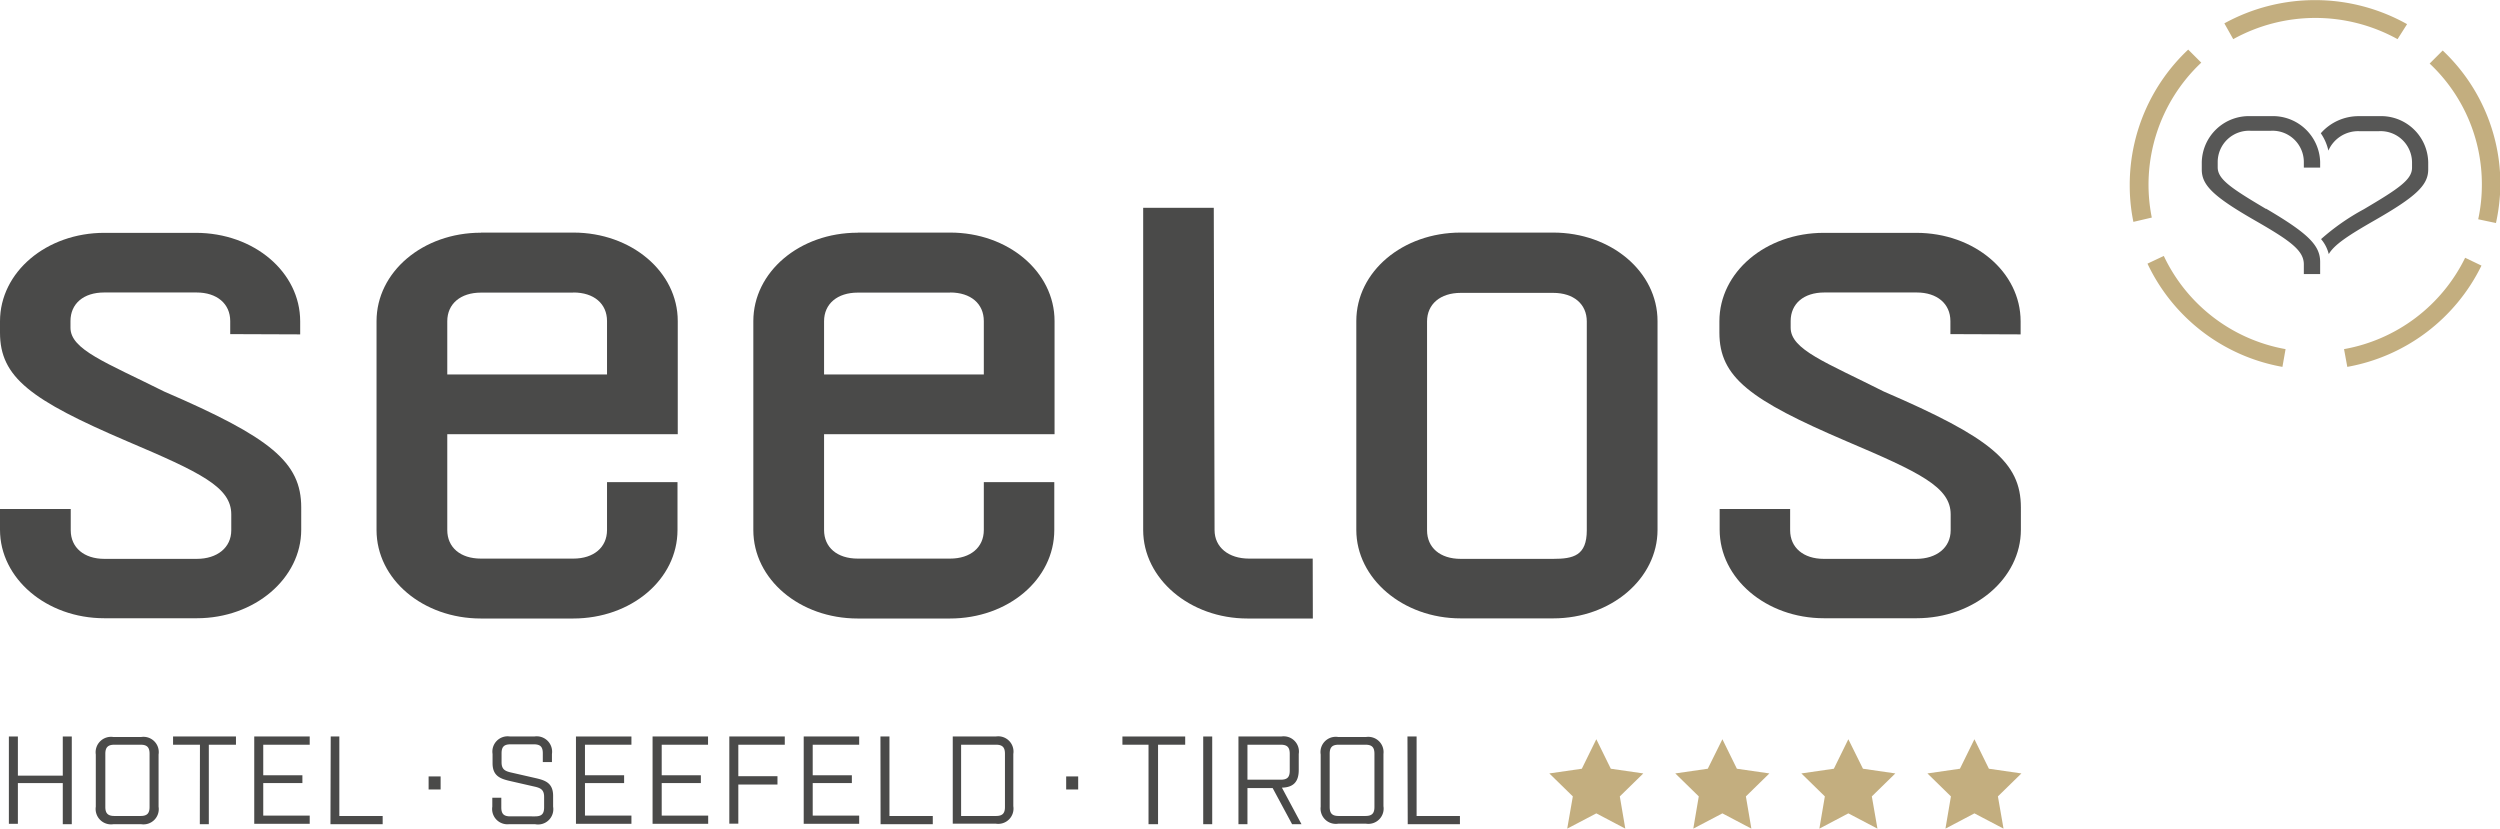
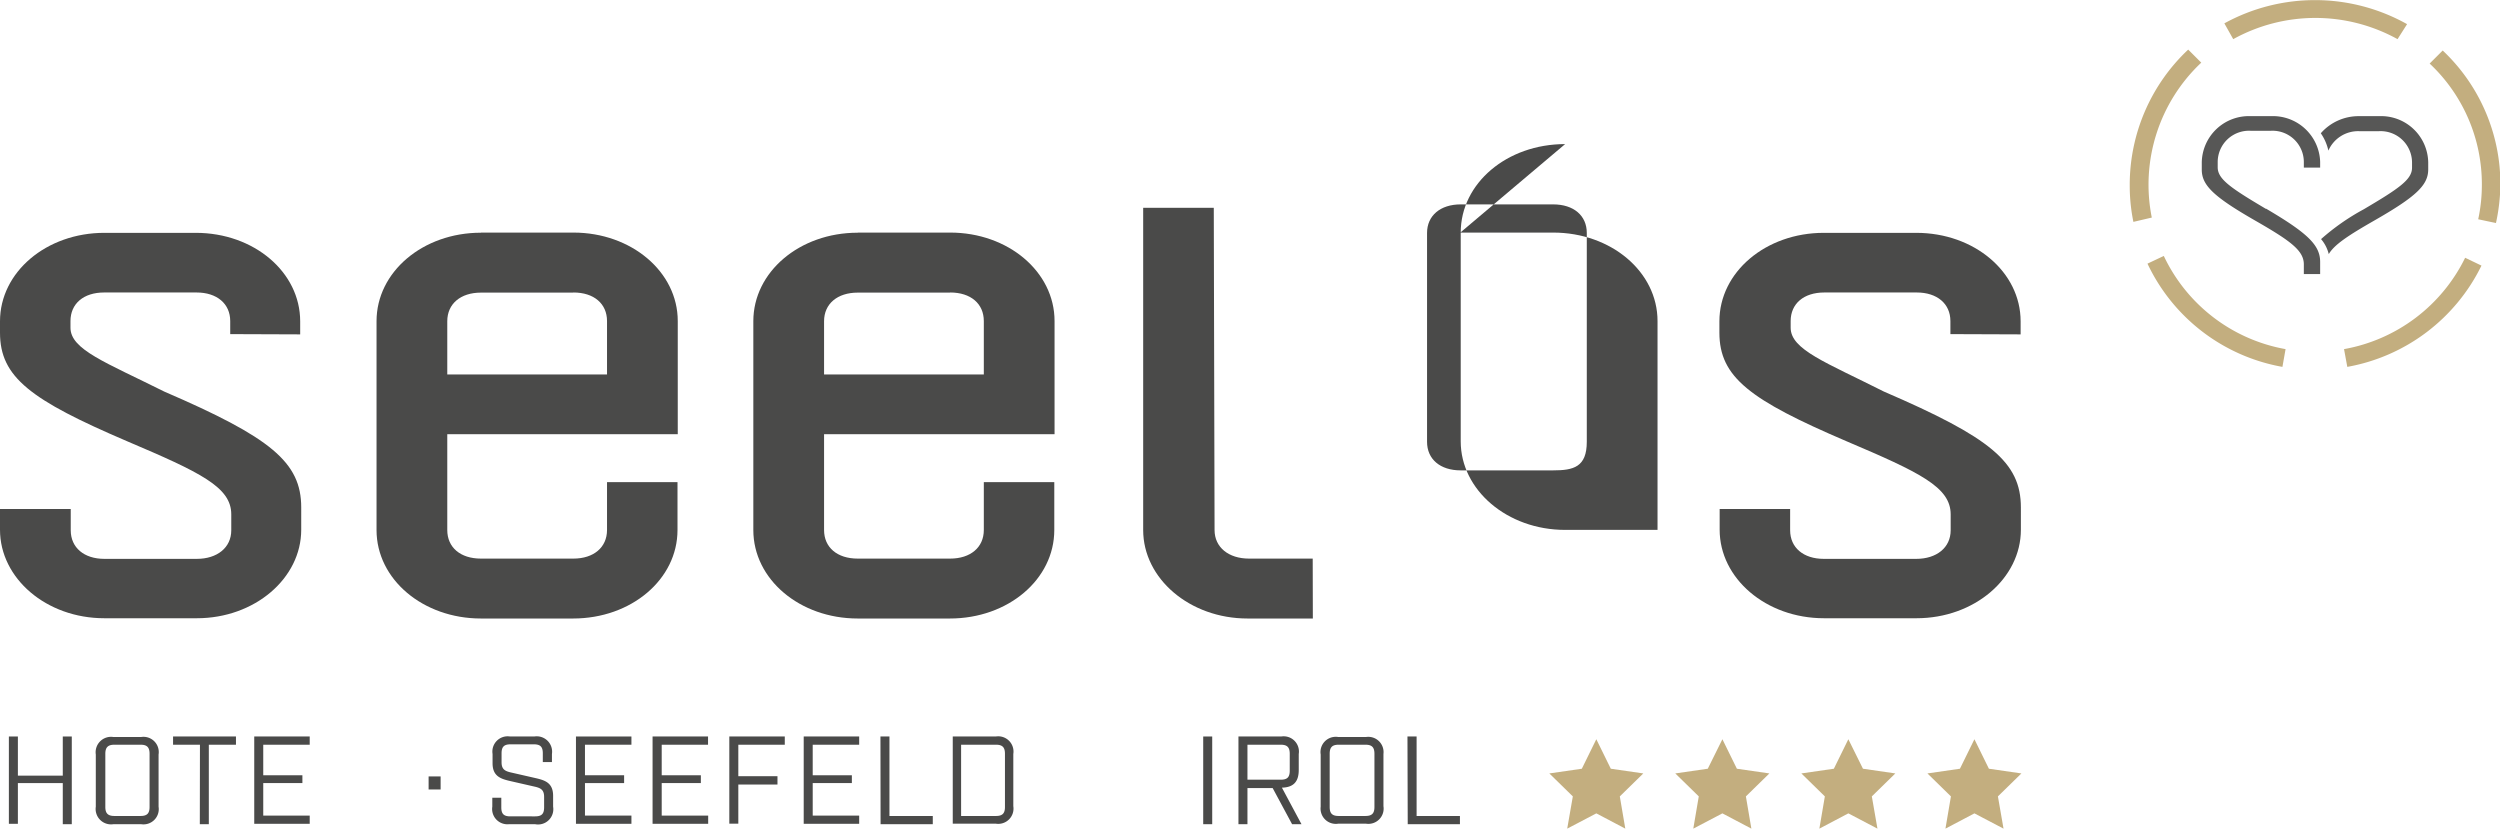
<svg xmlns="http://www.w3.org/2000/svg" viewBox="0 0 191.55 63.49">
  <defs>
    <style>.cls-1{fill:#4a4a49;}.cls-2{fill:#c3ae7f;}.cls-3{fill:#575756;}</style>
  </defs>
  <title>hotel-seelos-logo</title>
  <g id="Ebene_2" data-name="Ebene 2">
    <g id="Ebene_1-2" data-name="Ebene 1">
      <path class="cls-1" d="M36.85,17.82h7.08c4.44,0,8,3,8,6.78v8.67H34.27v7.34c0,1.33,1,2.19,2.58,2.19h7.08c1.56,0,2.58-.86,2.58-2.19V36.94h5.4v3.67c0,3.78-3.54,6.78-8,6.78H36.85c-4.44,0-8-3-8-6.78v-16c0-3.77,3.54-6.78,8-6.78m7.08,4.59H36.85c-1.56,0-2.58.86-2.58,2.19v4.08H46.51V24.6c0-1.33-1-2.19-2.58-2.19" />
      <path class="cls-1" d="M65.72,17.82H72.8c4.44,0,8,3,8,6.78v8.67H63.14v7.34c0,1.33,1,2.19,2.58,2.19H72.8c1.56,0,2.58-.86,2.58-2.19V36.94h5.4v3.67c0,3.78-3.54,6.78-8,6.78H65.72c-4.44,0-8-3-8-6.78v-16c0-3.77,3.54-6.78,8-6.78m7.08,4.59H65.72c-1.56,0-2.58.86-2.58,2.19v4.08H75.38V24.6c0-1.33-1-2.19-2.58-2.19" />
      <path class="cls-1" d="M100.59,47.39h-5c-4.44,0-8-3.06-8-6.78V15.92H93l.06,24.69c0,1.33,1.08,2.19,2.64,2.19h4.88Z" />
-       <path class="cls-1" d="M111.89,17.82H119c4.44,0,8,3,8,6.78v16c0,3.72-3.54,6.78-8,6.78h-7.08c-4.44,0-8-3.06-8-6.78v-16c0-3.78,3.54-6.78,8-6.78m0,25H119c1.56,0,2.58-.25,2.58-2.19v-16c0-1.33-1-2.19-2.58-2.19h-7.08c-1.56,0-2.58.86-2.58,2.19v16c0,1.33,1,2.19,2.58,2.19" />
+       <path class="cls-1" d="M111.89,17.82H119c4.44,0,8,3,8,6.78v16h-7.08c-4.44,0-8-3.06-8-6.78v-16c0-3.78,3.54-6.78,8-6.78m0,25H119c1.56,0,2.58-.25,2.58-2.19v-16c0-1.33-1-2.19-2.58-2.19h-7.08c-1.56,0-2.58.86-2.58,2.19v16c0,1.33,1,2.19,2.58,2.19" />
      <path class="cls-1" d="M154.82,25.62v-1c0-3.77-3.54-6.78-8-6.78h-7.08c-4.44,0-8,3-8,6.78v.87c0,3.41,2.34,5.15,9.72,8.31,5.64,2.4,8,3.52,8,5.61v1.22c0,1.33-1.08,2.19-2.64,2.19h-7.08c-1.56,0-2.58-.86-2.58-2.19V39h-5.4v1.59c0,3.72,3.54,6.78,8,6.78h7.08c4.44,0,8-3.06,8-6.78V38.88c0-3.47-2.34-5.36-10.5-8.88-4.44-2.24-7.14-3.21-7.14-4.89V24.6c0-1.33,1-2.19,2.58-2.19h7.08c1.56,0,2.58.86,2.58,2.19v1Z" />
      <path class="cls-1" d="M23,25.62v-1c0-3.77-3.54-6.78-8-6.78H8c-4.44,0-8,3-8,6.78v.87c0,3.41,2.34,5.15,9.72,8.31,5.64,2.4,8,3.52,8,5.61v1.22c0,1.33-1.08,2.19-2.64,2.19H8c-1.56,0-2.58-.86-2.58-2.19V39H0v1.59c0,3.72,3.54,6.78,8,6.78h7.08c4.44,0,8-3.06,8-6.78V38.88c0-3.47-2.34-5.36-10.5-8.88C8.1,27.76,5.4,26.79,5.4,25.11V24.6c0-1.33,1-2.19,2.58-2.19h7.08c1.56,0,2.58.86,2.58,2.19v1Z" />
      <polygon class="cls-2" points="141.62 56.64 142.74 58.9 145.22 59.26 143.42 61.02 143.85 63.49 141.62 62.32 139.4 63.49 139.82 61.02 138.02 59.26 140.51 58.9 141.62 56.64" />
      <polygon class="cls-2" points="151.28 56.64 152.39 58.9 154.88 59.26 153.08 61.02 153.51 63.49 151.28 62.32 149.06 63.49 149.48 61.02 147.68 59.26 150.17 58.9 151.28 56.64" />
      <polygon class="cls-2" points="131.97 56.64 133.08 58.9 135.57 59.26 133.77 61.02 134.19 63.49 131.97 62.32 129.74 63.49 130.16 61.02 128.36 59.26 130.85 58.9 131.97 56.64" />
      <polygon class="cls-2" points="122.31 56.64 123.42 58.9 125.91 59.26 124.11 61.02 124.53 63.49 122.31 62.32 120.08 63.49 120.51 61.02 118.71 59.26 121.2 58.9 122.31 56.64" />
      <path class="cls-1" d="M.68,56.43h.69v3H4.81v-3H5.5v6.72H4.81V60H1.37v3.12H.68Z" />
      <path class="cls-1" d="M7.34,61.81v-4a1.18,1.18,0,0,1,1.35-1.34h2.12a1.17,1.17,0,0,1,1.34,1.34v4a1.17,1.17,0,0,1-1.34,1.34H8.69A1.18,1.18,0,0,1,7.34,61.81Zm3.43.71c.5,0,.69-.2.69-.69V57.76c0-.5-.19-.7-.69-.7h-2c-.5,0-.7.2-.7.7v4.07c0,.49.2.69.7.69Z" />
      <path class="cls-1" d="M15.32,57.06H13.26v-.63h4.82v.63H16v6.09h-.69Z" />
      <path class="cls-1" d="M19.48,56.43h4.25v.63H20.17V59.4h3V60h-3v2.49h3.56v.63H19.48Z" />
-       <path class="cls-1" d="M25.34,56.43H26v6.09h3.32v.63h-4Z" />
      <path class="cls-1" d="M32.84,59.49h.92v1h-.92Z" />
      <path class="cls-1" d="M37.72,61.81v-.69h.69v.74c0,.5.19.69.69.69H41c.5,0,.69-.19.69-.69v-.8c0-.51-.22-.67-.69-.78l-1.88-.43c-.75-.17-1.38-.37-1.38-1.37v-.71a1.17,1.17,0,0,1,1.34-1.34h1.86a1.18,1.18,0,0,1,1.35,1.34v.62h-.7v-.67c0-.5-.19-.69-.69-.69H39.12c-.5,0-.69.19-.69.69v.68c0,.51.22.67.69.78l1.88.43c.75.17,1.38.36,1.38,1.37v.83A1.17,1.17,0,0,1,41,63.15h-2A1.17,1.17,0,0,1,37.72,61.81Z" />
      <path class="cls-1" d="M44.13,56.43h4.25v.63H44.82V59.4h3V60h-3v2.49h3.56v.63H44.13Z" />
      <path class="cls-1" d="M50,56.43h4.25v.63H50.7V59.4h3V60h-3v2.49h3.56v.63H50Z" />
      <path class="cls-1" d="M55.88,56.43h4.25v.63H56.57v2.41h3v.64h-3v3h-.69Z" />
      <path class="cls-1" d="M61.58,56.43h4.25v.63H62.27V59.4h3V60h-3v2.49h3.56v.63H61.58Z" />
      <path class="cls-1" d="M67.46,56.43h.69v6.09h3.32v.63h-4Z" />
      <path class="cls-1" d="M73,56.43H76.3a1.17,1.17,0,0,1,1.34,1.34v4a1.17,1.17,0,0,1-1.34,1.34H73Zm3.31,6.09c.5,0,.69-.2.69-.69V57.76c0-.5-.19-.7-.69-.7H73.64v5.46Z" />
-       <path class="cls-1" d="M81.69,59.49h.92v1h-.92Z" />
-       <path class="cls-1" d="M88,57.06H86v-.63h4.81v.63H88.73v6.09H88Z" />
      <path class="cls-1" d="M92.19,56.43h.69v6.72h-.69Z" />
      <path class="cls-1" d="M99.72,63.15H99l-1.49-2.77H95.58v2.77h-.69V56.43h3.28a1.17,1.17,0,0,1,1.34,1.34V59c0,.9-.41,1.33-1.29,1.35Zm-1.59-3.41c.5,0,.69-.19.69-.69V57.76c0-.5-.19-.7-.69-.7H95.58v2.68Z" />
      <path class="cls-1" d="M101.19,61.81v-4a1.17,1.17,0,0,1,1.35-1.34h2.12A1.17,1.17,0,0,1,106,57.77v4a1.17,1.17,0,0,1-1.34,1.34h-2.12A1.17,1.17,0,0,1,101.19,61.81Zm3.43.71c.5,0,.69-.2.69-.69V57.76c0-.5-.19-.7-.69-.7h-2.05c-.5,0-.69.2-.69.7v4.07c0,.49.19.69.69.69Z" />
      <path class="cls-1" d="M107.84,56.43h.7v6.09h3.32v.63h-4Z" />
      <path class="cls-3" d="M182.29,8.9h-1.55a3.85,3.85,0,0,0-2.92,1.31,3.77,3.77,0,0,1,.58,1.33,2.49,2.49,0,0,1,2.34-1.49h1.55a2.41,2.41,0,0,1,2.52,2.38v.42c0,.91-1,1.59-3.69,3.18a17.38,17.38,0,0,0-3.28,2.29,2.81,2.81,0,0,1,.59,1.15c.42-.72,1.48-1.42,3.45-2.55,3.24-1.85,4.17-2.73,4.17-3.94v-.55a3.61,3.61,0,0,0-3.76-3.53" />
      <path class="cls-3" d="M173.61,16c-2.68-1.59-3.69-2.27-3.69-3.18v-.42a2.4,2.4,0,0,1,2.52-2.38H174a2.4,2.4,0,0,1,2.52,2.38v.44h1.25v-.44A3.62,3.62,0,0,0,174,8.9h-1.54a3.61,3.61,0,0,0-3.76,3.53V13c0,1.21.93,2.09,4.16,3.94,2.7,1.55,3.66,2.28,3.66,3.32V21h1.25v-.93c0-1.28-.93-2.19-4.14-4.08" />
      <path class="cls-2" d="M174.88,28.11a14.18,14.18,0,0,1-10.34-7.91l1.25-.59a12.81,12.81,0,0,0,9.33,7.14Z" />
      <path class="cls-2" d="M163.46,17a13.85,13.85,0,0,1-.28-2.8A14.22,14.22,0,0,1,167.66,3.8l1,1a12.84,12.84,0,0,0-3.79,11.87Z" />
      <path class="cls-2" d="M183.7,3a13,13,0,0,0-12.59,0l-.68-1.21a14.43,14.43,0,0,1,14,.06Z" />
      <path class="cls-2" d="M191.24,17.09l-1.36-.29a12.43,12.43,0,0,0,.28-2.65,12.67,12.67,0,0,0-4-9.28l1-1a14.07,14.07,0,0,1,4.42,10.29A14.61,14.61,0,0,1,191.24,17.09Z" />
      <path class="cls-2" d="M179.85,28.11l-.25-1.36a12.85,12.85,0,0,0,9.28-7l1.25.6A14.23,14.23,0,0,1,179.85,28.11Z" />
    </g>
  </g>
</svg>